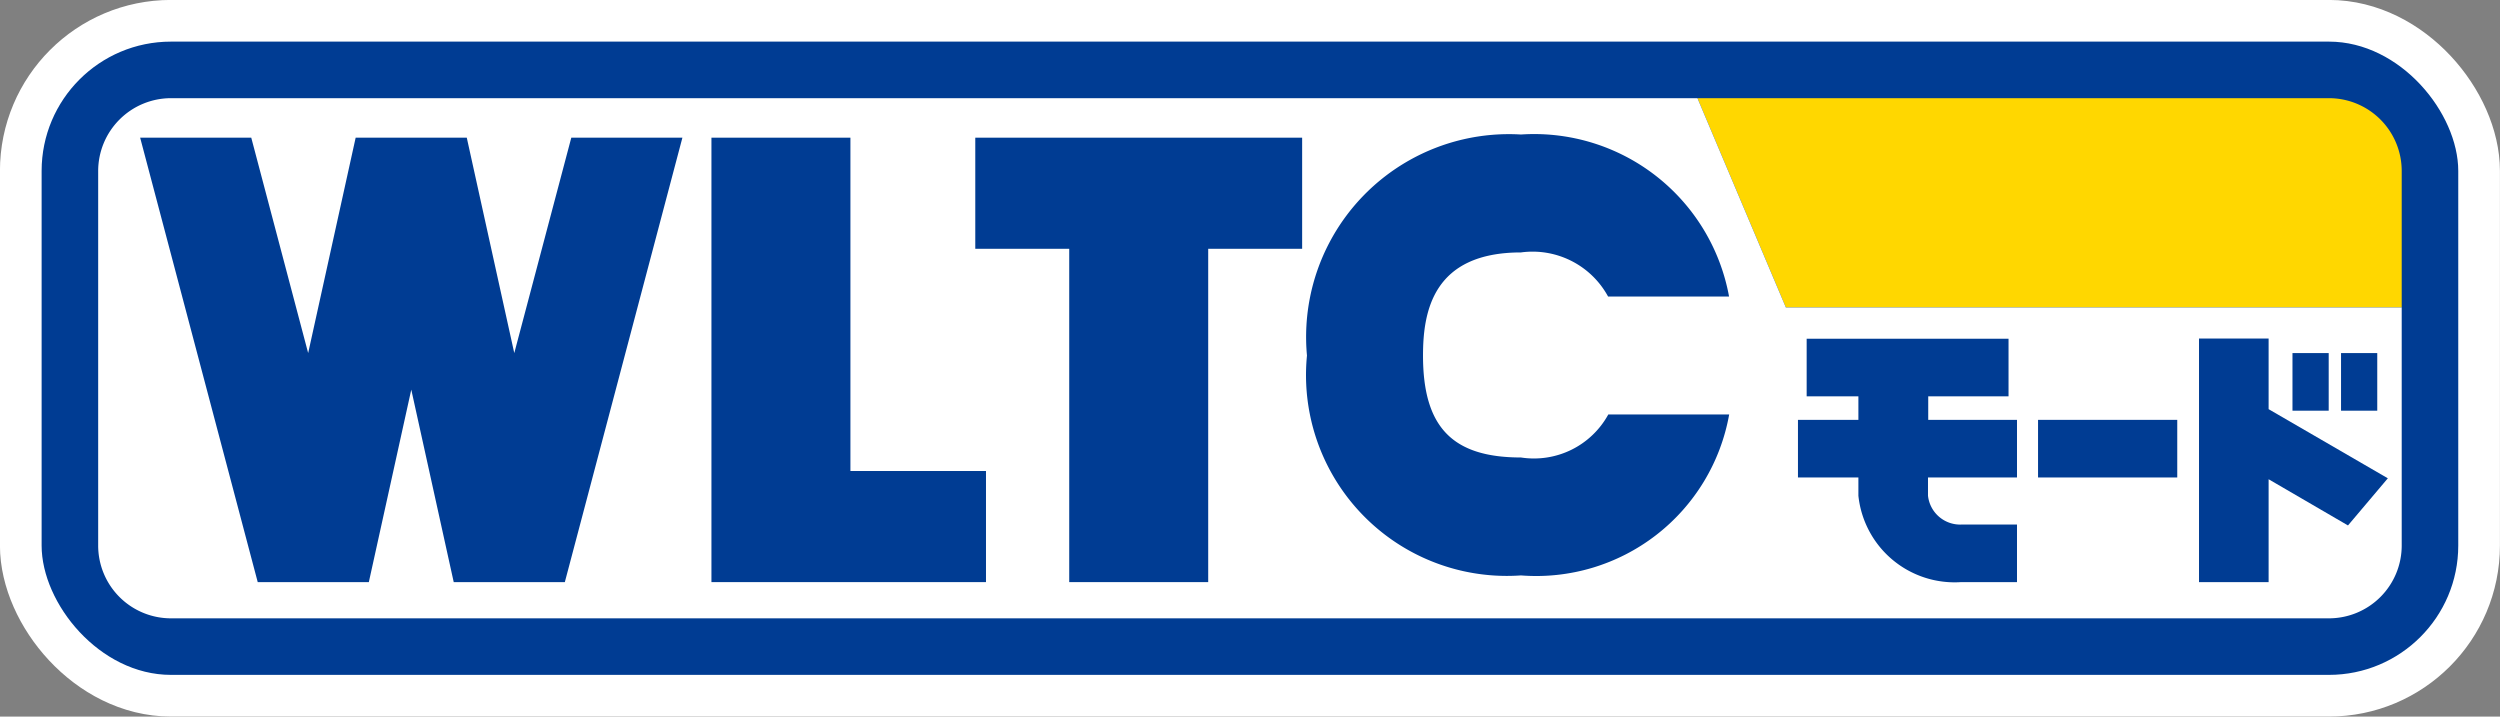
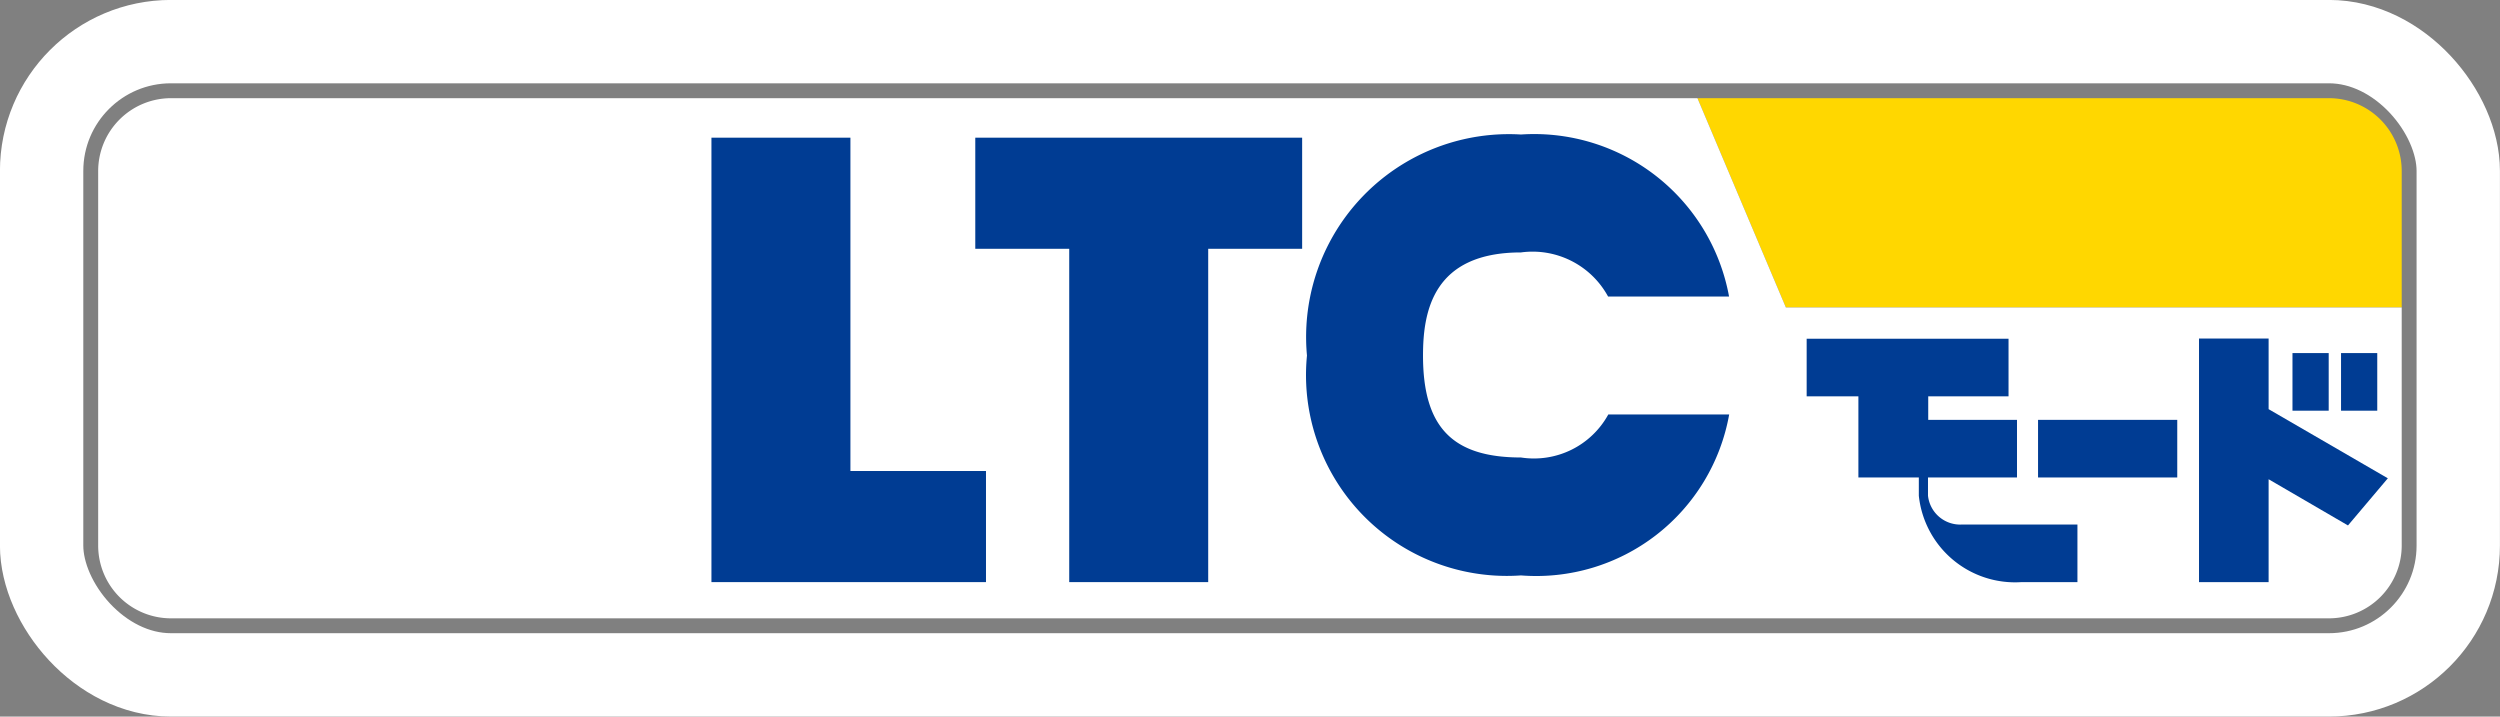
<svg xmlns="http://www.w3.org/2000/svg" viewBox="0 0 21.263 6.095">
  <rect x="0" y="0" width="21.263" height="6.095" fill="#808080" stroke="none" />
  <defs>
    <style>.cls-1{fill:none;stroke:#fff;stroke-width:0.709px;}.cls-2{fill:#003c93;}.cls-3{fill:gold;}.cls-4{fill:#fff;}</style>
  </defs>
  <title>WLTC</title>
  <g id="icon_wltc" data-name="icon_wltc">
    <g id="txt">
      <rect class="cls-1" x="0.354" y="0.354" width="20.554" height="5.386" rx="1.1" />
-       <rect class="cls-2" x="0.354" y="0.354" width="20.554" height="5.386" rx="1.1" />
      <path class="cls-3" d="M19.808.835H14.437l.752,1.78h5.238V1.454A.619.619,0,0,0,19.808.835Z" />
      <path class="cls-4" d="M14.437.835H1.454a.62.62,0,0,0-.619.619V4.64a.619.619,0,0,0,.619.619H19.808a.619.619,0,0,0,.619-.619V2.615H15.189Z" />
      <path class="cls-2" d="M12.936,3.891c-.584,0-.833-.259-.833-.867,0-.377.086-.877.833-.877a.731.731,0,0,1,.741.375h1.029a1.685,1.685,0,0,0-1.77-1.378h0a1.725,1.725,0,0,0-1.82,1.88,1.708,1.708,0,0,0,1.82,1.87,1.667,1.667,0,0,0,1.771-1.369H13.679A.721.721,0,0,1,12.936,3.891Z" />
      <polygon class="cls-2" points="7.233 4.006 7.233 1.171 6.051 1.171 6.051 4.951 8.386 4.951 8.386 4.006 7.233 4.006" />
      <polygon class="cls-2" points="11.075 1.171 8.295 1.171 8.295 2.116 9.094 2.116 9.094 4.951 10.276 4.951 10.276 2.116 11.075 2.116 11.075 1.171" />
-       <polygon class="cls-2" points="4.859 1.171 4.374 3.003 3.97 1.171 3.025 1.171 2.621 3.003 2.137 1.171 1.192 1.171 2.192 4.951 3.137 4.951 3.498 3.314 3.859 4.951 4.804 4.951 5.804 1.171 4.859 1.171" />
      <rect class="cls-2" x="17.681" y="3.224" width="0.49" height="1.184" transform="translate(14.11 21.742) rotate(-90)" />
-       <path class="cls-2" d="M16.69,4.461a.275.275,0,0,1-.292-.245V4.061h.757v-.49H16.4v-.2h.683v-.49H15.366v.49h.44v.2h-.514v.49h.514v.155a.823.823,0,0,0,.874.735h.475v-.49Z" />
+       <path class="cls-2" d="M16.69,4.461a.275.275,0,0,1-.292-.245V4.061h.757v-.49H16.4v-.2h.683v-.49H15.366v.49h.44v.2v.49h.514v.155a.823.823,0,0,0,.874.735h.475v-.49Z" />
      <polygon class="cls-2" points="20.309 4.068 19.295 3.48 19.295 2.879 18.703 2.879 18.703 4.951 19.295 4.951 19.295 4.076 19.97 4.469 20.309 4.068" />
      <rect class="cls-2" x="19.498" y="3.003" width="0.308" height="0.49" />
      <rect class="cls-2" x="19.911" y="3.003" width="0.308" height="0.49" />
    </g>
  </g>
</svg>